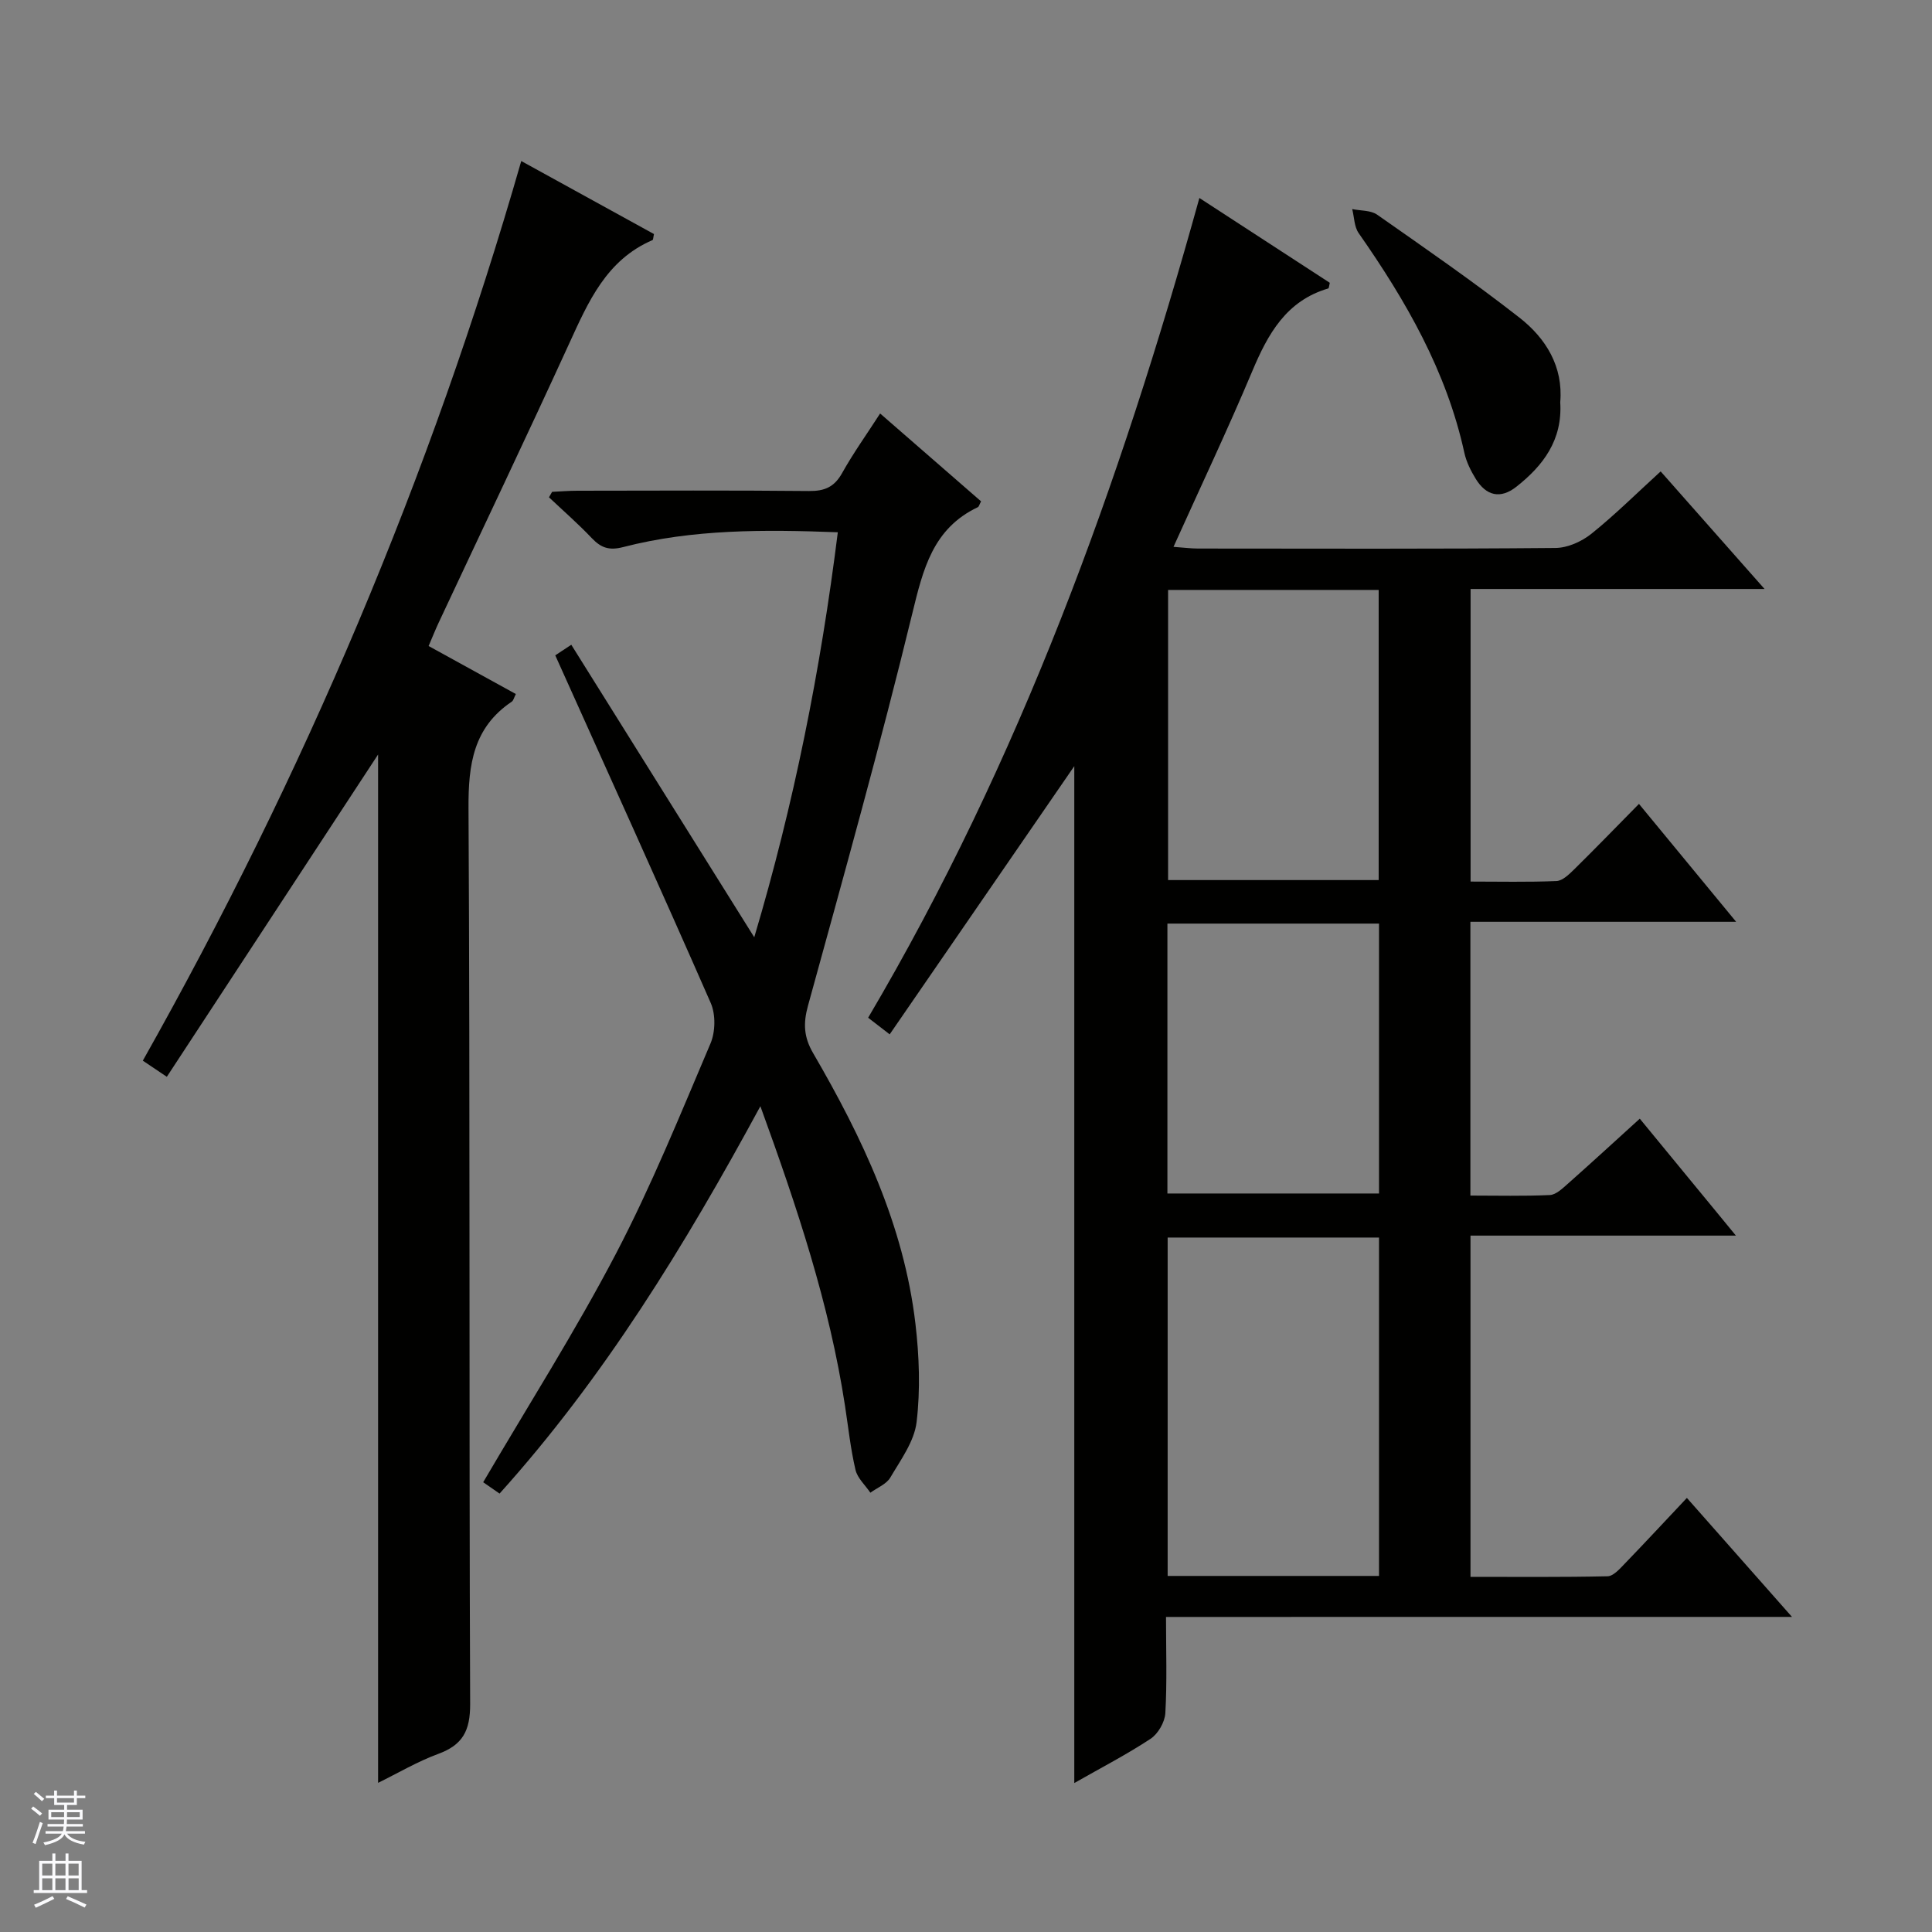
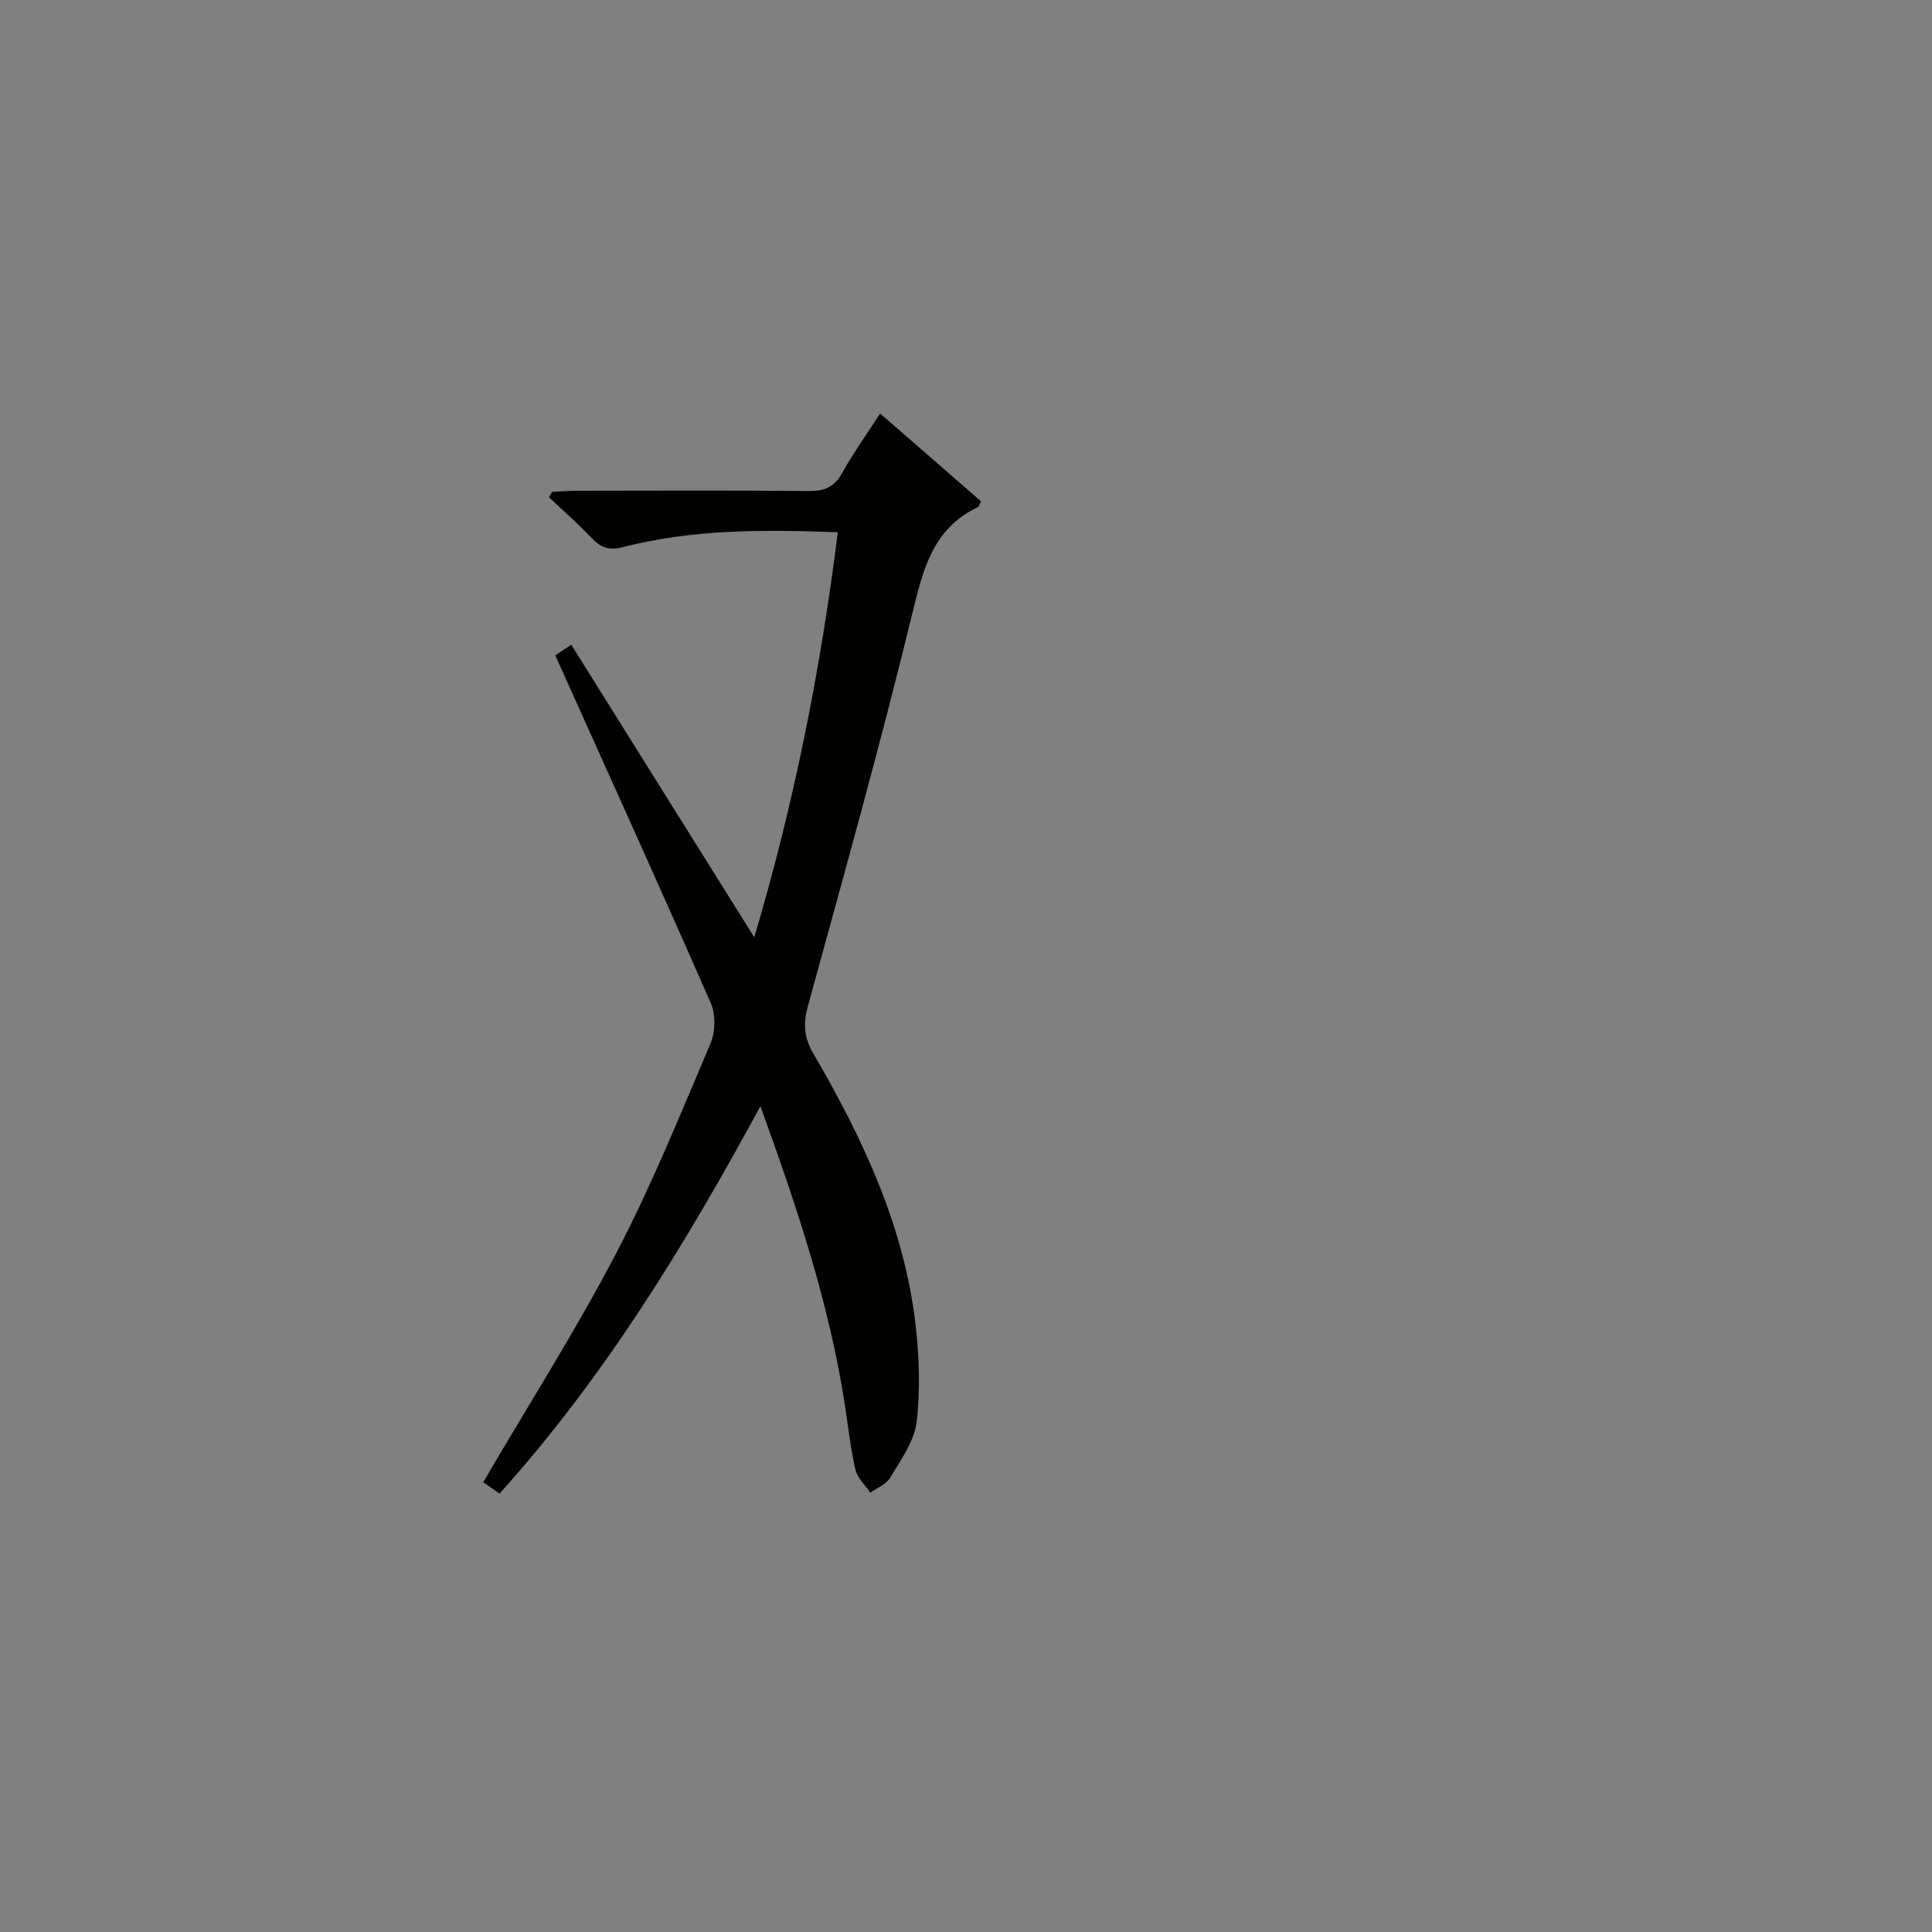
<svg xmlns="http://www.w3.org/2000/svg" enable-background="new 0 0 400 400" viewBox="0 0 400 400">
  <rect x="0" y="0" width="400" height="400" fill="#808080" stroke="none" />
  <g fill="#010100">
-     <path d="m241.41 334.77c0 7.02.23 13.49-.14 19.92-.11 1.86-1.5 4.28-3.06 5.31-4.96 3.27-10.27 6.01-15.79 9.16 0-70.64 0-140.76 0-210.54-12.5 18.16-25.24 36.67-38.22 55.53-2.16-1.66-3.28-2.53-4.46-3.44 31.4-53.22 52.13-110.4 68.58-169.72 9.1 5.92 18.09 11.77 27 17.56-.16.63-.17 1.13-.32 1.17-8.71 2.56-12.49 9.42-15.74 17.15-5.07 12.05-10.67 23.87-16.3 36.35 2.22.16 3.65.35 5.09.35 24.67.02 49.33.1 74-.12 2.51-.02 5.42-1.33 7.42-2.93 4.9-3.93 9.37-8.38 14.35-12.92 7.08 8.01 13.96 15.8 21.51 24.34-20.81 0-40.69 0-60.86 0v60.58c5.91 0 11.85.14 17.78-.11 1.24-.05 2.59-1.36 3.62-2.37 4.39-4.32 8.67-8.74 13.46-13.6 6.66 8.08 13.05 15.84 20.12 24.41-18.81 0-36.79 0-55.02 0v56.68c5.56 0 11.01.14 16.45-.11 1.26-.06 2.58-1.33 3.66-2.28 4.96-4.4 9.84-8.88 14.96-13.53 6.58 8 12.92 15.71 19.9 24.21-18.74 0-36.71 0-54.95 0v70.65c9.5 0 18.94.09 28.38-.12 1.2-.03 2.5-1.51 3.51-2.56 4.26-4.41 8.43-8.91 12.91-13.66 7.45 8.43 14.26 16.13 21.76 24.63-43.61.01-86.28.01-129.6.01zm44.1-8.49c0-23.73 0-46.79 0-70.06-14.71 0-29.12 0-43.76 0v70.06zm-43.67-204.14v60.07h43.6c0-20.24 0-40.1 0-60.07-14.68 0-28.97 0-43.6 0zm-.14 124.96h43.81c0-18.89 0-37.28 0-55.88-14.71 0-29.11 0-43.81 0z" />
-     <path d="m107.92 33.34c9.62 5.3 18.6 10.23 27.48 15.12-.16.68-.15 1.18-.31 1.25-9.55 4.11-13.29 12.77-17.26 21.45-8.85 19.34-18.01 38.54-27.03 57.8-.69 1.48-1.29 3-2.06 4.79 6.13 3.37 12.04 6.62 18.06 9.94-.39.77-.5 1.34-.83 1.57-7.96 5.35-9.02 12.98-8.97 22.03.34 61.83.09 123.66.34 185.48.02 5.55-1.52 8.49-6.62 10.36-4.3 1.58-8.3 3.96-12.44 5.99 0-71.58 0-142.65 0-212.91-14.2 21.66-28.87 44.05-43.74 66.73-2.41-1.62-3.59-2.41-4.97-3.34 33.28-59.07 59.56-120.82 78.35-186.26z" />
    <path d="m114.96 135.68c.35-.23 1.45-.95 3.32-2.19 12.56 20.07 25.04 40.04 37.88 60.56 8.2-27.53 13.73-55.31 17.3-83.85-15.21-.57-29.98-.67-44.45 3.07-2.91.75-4.57.15-6.48-1.85-2.81-2.96-5.9-5.66-8.87-8.46.22-.38.44-.75.65-1.13 1.74-.08 3.48-.23 5.22-.23 16-.02 31.99-.1 47.99.06 3.21.03 5.21-.83 6.82-3.7 2.33-4.17 5.13-8.08 7.88-12.35 7.23 6.29 14.1 12.27 20.9 18.19-.36.68-.44 1.09-.66 1.2-9.32 4.42-11.34 12.82-13.58 22.02-6.62 27.21-14.17 54.2-21.6 81.22-1.01 3.66-.86 6.5 1.07 9.8 10.17 17.48 18.79 35.64 21.18 56.02.79 6.73 1.04 13.69.24 20.38-.48 4-3.29 7.81-5.44 11.47-.81 1.38-2.72 2.11-4.13 3.14-1.06-1.57-2.68-3.01-3.08-4.74-1.02-4.35-1.49-8.82-2.17-13.25-3.22-21.04-9.91-41.08-17.52-62.03-15.74 29.02-32.36 56.15-54 80.2-1.38-.95-2.56-1.77-3.39-2.35 9.32-15.91 19.06-31.22 27.44-47.23 7.38-14.1 13.38-28.94 19.62-43.61 1.02-2.4 1.09-5.99.06-8.36-10.45-23.85-21.23-47.59-32.2-72z" />
-     <path d="m323.03 83.28c.49 7.8-3.5 13.1-9.09 17.5-3.32 2.61-6.24 1.85-8.38-1.6-1.03-1.67-1.96-3.53-2.38-5.43-3.69-16.91-12.11-31.5-21.88-45.48-.93-1.32-.91-3.3-1.34-4.98 1.74.36 3.83.22 5.17 1.16 9.92 6.95 19.9 13.84 29.44 21.3 5.51 4.3 9.1 10.16 8.46 17.53z" />
  </g>
-   <path d="m6.45 374.46.42-.45c.65.47 1.27.95 1.85 1.44l-.45.49c-.66-.56-1.26-1.06-1.83-1.48m.93 7.33-.63-.26c.55-1.36 1.05-2.8 1.52-4.33.19.1.38.19.59.27-.46 1.29-.95 2.73-1.48 4.32m-.38-10.38.44-.42c.43.34 1.01.82 1.74 1.44l-.49.49c-.53-.51-1.09-1.01-1.69-1.51m2.5.35h1.72v-1.04h.59v1.04h3.52v-1.04h.59v1.04h1.75v.53h-1.75v1.42h-2.03v.97h3.22v2.03h-3.24c0 .35-.01.66-.03.93h3.32v.53h-3.37c-.03.27-.08.58-.15.94h3.96v.53h-3.71c.67.92 1.93 1.48 3.79 1.68-.13.24-.23.44-.29.59-2.13-.38-3.48-1.08-4.04-2.12-.43.97-1.77 1.72-4.03 2.23-.09-.19-.2-.37-.33-.55 2.1-.42 3.37-1.03 3.81-1.83h-3.36v-.53h3.58c.08-.29.13-.61.16-.94h-3.33v-.53h3.39c.02-.27.04-.58.04-.93h-3.23v-2.03h3.25v-.97h-2.07v-1.42h-1.73zm1.12 3.44v1h2.65c.01-.3.02-.44.01-.4v-.25-.35zm1.19-2h3.52v-.91h-3.52zm4.71 2h-2.63v.59c0 .15-.01.28-.01.4h2.64z" fill="#fafafc" />
-   <path d="m13.55 383.74h.63v1.52h2.72v6.07h1.13v.6h-11.05v-.6h1.13v-6.07h2.73v-1.52h.63v1.52h2.1v-1.52zm-2.68 8.83.38.56c-1.24.63-2.53 1.25-3.85 1.85-.1-.21-.21-.42-.34-.63 1.36-.55 2.63-1.15 3.81-1.78m-2.13-4.27h2.1v-2.45h-2.1zm0 3.04h2.1v-2.46h-2.1zm2.72-3.04h2.1v-2.45h-2.1zm0 3.04h2.1v-2.46h-2.1zm6.07 3.6c-1.41-.71-2.7-1.3-3.86-1.78l.35-.56c1.45.62 2.75 1.19 3.88 1.72zm-1.25-9.09h-2.1v2.45h2.1zm-2.09 5.49h2.1v-2.46h-2.1z" fill="#fafafc" />
</svg>